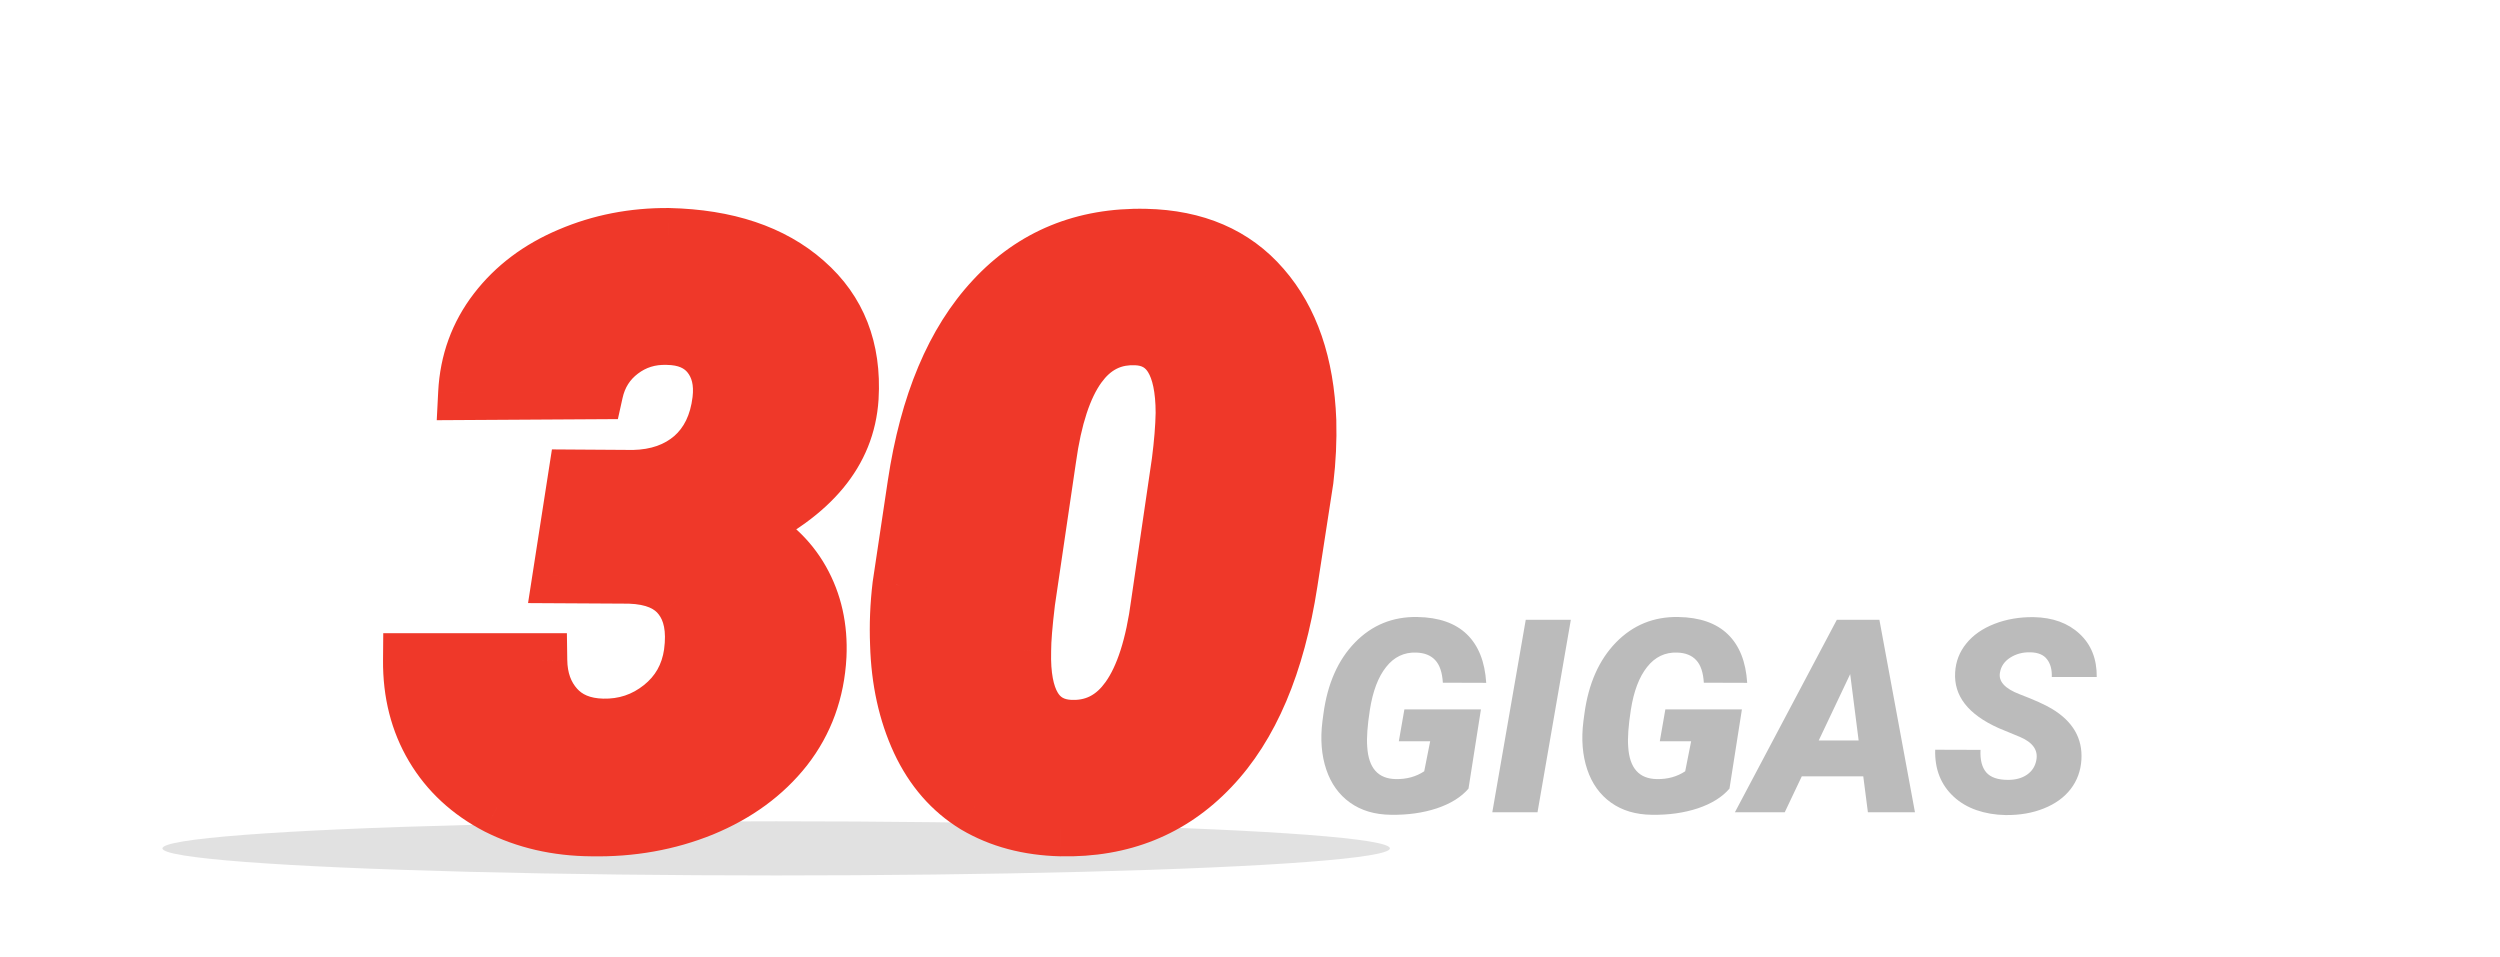
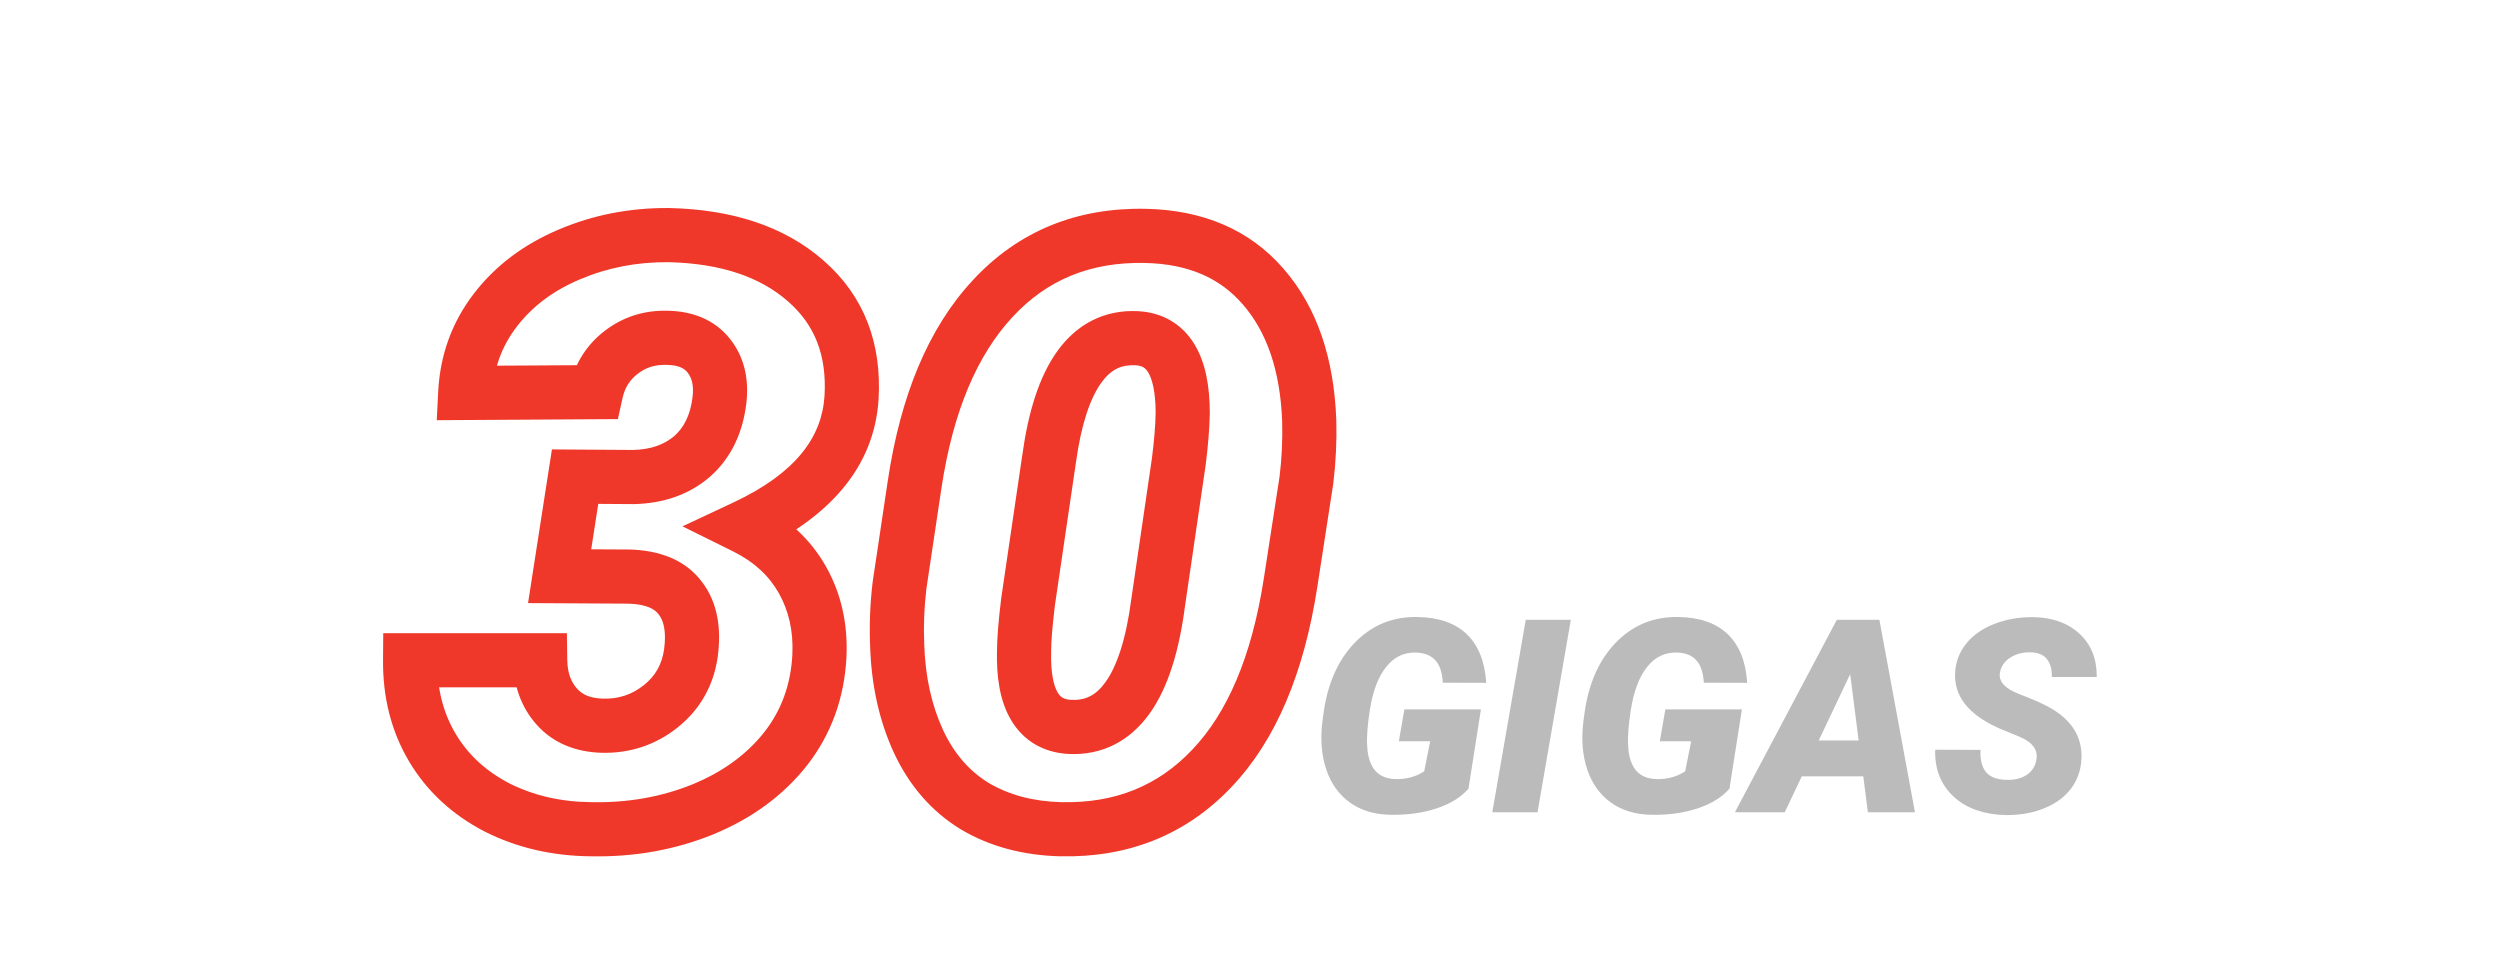
<svg xmlns="http://www.w3.org/2000/svg" width="277" height="106" viewBox="0 0 277 106" fill="none">
  <g clip-path="url(#clip0_1792_14144)">
    <g filter="url(#filter0_f_1792_14144)">
-       <ellipse cx="86" cy="94" rx="68" ry="3" fill="#C4C4C4" fill-opacity="0.5" />
-     </g>
+       </g>
    <path d="M162.71 87.378C161.909 88.315 160.742 89.043 159.209 89.561C157.676 90.068 155.977 90.308 154.111 90.278C152.324 90.259 150.815 89.81 149.585 88.931C148.354 88.052 147.476 86.826 146.948 85.254C146.421 83.682 146.279 81.909 146.523 79.936L146.641 79.058C147.09 75.747 148.252 73.125 150.127 71.191C152.012 69.258 154.316 68.315 157.041 68.364C159.424 68.403 161.255 69.043 162.534 70.283C163.813 71.523 164.526 73.315 164.673 75.659L159.868 75.644C159.8 74.502 159.517 73.667 159.019 73.14C158.53 72.612 157.832 72.334 156.924 72.305C155.576 72.256 154.463 72.788 153.584 73.901C152.705 75.005 152.104 76.587 151.782 78.647C151.509 80.405 151.411 81.772 151.489 82.749C151.636 85.103 152.695 86.294 154.668 86.323C155.859 86.343 156.904 86.055 157.803 85.459L158.462 82.134H154.99L155.605 78.603H164.087L162.71 87.378ZM170.356 90H165.347L169.053 68.672H174.048L170.356 90ZM191.626 87.378C190.825 88.315 189.658 89.043 188.125 89.561C186.592 90.068 184.893 90.308 183.027 90.278C181.24 90.259 179.731 89.81 178.501 88.931C177.271 88.052 176.392 86.826 175.864 85.254C175.337 83.682 175.195 81.909 175.439 79.936L175.557 79.058C176.006 75.747 177.168 73.125 179.043 71.191C180.928 69.258 183.232 68.315 185.957 68.364C188.34 68.403 190.171 69.043 191.45 70.283C192.729 71.523 193.442 73.315 193.589 75.659L188.784 75.644C188.716 74.502 188.433 73.667 187.935 73.14C187.446 72.612 186.748 72.334 185.84 72.305C184.492 72.256 183.379 72.788 182.5 73.901C181.621 75.005 181.021 76.587 180.698 78.647C180.425 80.405 180.327 81.772 180.405 82.749C180.552 85.103 181.611 86.294 183.584 86.323C184.775 86.343 185.82 86.055 186.719 85.459L187.378 82.134H183.906L184.521 78.603H193.003L191.626 87.378ZM206.45 86.016H199.639L197.749 90H192.227L203.521 68.672H208.237L212.178 90H206.963L206.45 86.016ZM201.514 82.046H205.938L205 74.692L201.514 82.046ZM225.625 84.228C225.84 83.125 225.244 82.27 223.838 81.665L221.436 80.669C218.066 79.155 216.465 77.095 216.631 74.487C216.699 73.296 217.109 72.236 217.861 71.309C218.613 70.371 219.653 69.644 220.981 69.126C222.31 68.608 223.76 68.359 225.332 68.379C227.441 68.418 229.136 69.033 230.415 70.225C231.704 71.416 232.339 73.013 232.319 75.015H227.339C227.368 74.194 227.192 73.54 226.812 73.052C226.44 72.554 225.825 72.295 224.966 72.275C224.126 72.256 223.384 72.451 222.739 72.861C222.095 73.272 221.714 73.823 221.597 74.517C221.411 75.493 222.134 76.294 223.765 76.919C225.405 77.544 226.597 78.081 227.339 78.53C229.673 79.927 230.767 81.811 230.62 84.185C230.542 85.415 230.146 86.494 229.434 87.422C228.721 88.35 227.729 89.067 226.46 89.575C225.2 90.083 223.784 90.327 222.212 90.308C221.06 90.288 219.99 90.107 219.004 89.766C218.018 89.424 217.173 88.926 216.47 88.272C215.044 86.953 214.36 85.22 214.419 83.071L219.443 83.086C219.385 84.18 219.595 85.01 220.073 85.576C220.552 86.133 221.357 86.411 222.49 86.411C223.33 86.411 224.028 86.221 224.585 85.84C225.151 85.449 225.498 84.912 225.625 84.228Z" fill="#BBBBBB" />
-     <path d="M63.721 52.812L70.181 52.855C72.817 52.797 74.985 52.035 76.685 50.57C78.384 49.076 79.394 46.996 79.717 44.33C79.951 42.338 79.556 40.697 78.53 39.408C77.505 38.119 75.967 37.46 73.916 37.431C72.012 37.372 70.327 37.899 68.862 39.013C67.397 40.126 66.46 41.605 66.05 43.451L51.548 43.539C51.724 40.082 52.837 37.02 54.888 34.355C56.938 31.689 59.663 29.638 63.062 28.202C66.489 26.737 70.166 26.02 74.092 26.049C80.537 26.195 85.606 27.895 89.297 31.146C92.988 34.369 94.673 38.676 94.351 44.066C93.97 50.102 90.029 54.877 82.529 58.393C85.371 59.799 87.495 61.747 88.901 64.237C90.308 66.728 90.938 69.54 90.791 72.675C90.586 76.601 89.341 80.028 87.056 82.958C84.77 85.858 81.709 88.1 77.871 89.682C74.033 91.234 69.917 91.967 65.522 91.879C61.685 91.85 58.198 91.044 55.063 89.462C51.958 87.851 49.57 85.639 47.9 82.826C46.23 80.014 45.41 76.791 45.44 73.158H59.853C59.883 75.238 60.498 76.952 61.699 78.3C62.9 79.647 64.585 80.351 66.753 80.409C69.185 80.468 71.338 79.75 73.213 78.256C75.088 76.762 76.201 74.799 76.553 72.367C76.904 69.76 76.509 67.724 75.366 66.259C74.253 64.765 72.378 63.974 69.741 63.886L62.007 63.842L63.721 52.812ZM117.554 91.879C113.921 91.791 110.742 90.941 108.018 89.33C105.322 87.689 103.242 85.302 101.777 82.167C100.312 79.003 99.522 75.414 99.404 71.4C99.316 69.232 99.404 67.05 99.668 64.853L101.338 53.69C102.686 44.696 105.571 37.826 109.995 33.08C114.419 28.305 120.059 25.99 126.914 26.137C132.48 26.254 136.831 28.129 139.966 31.762C143.13 35.395 144.829 40.346 145.063 46.615C145.122 48.783 145.02 50.966 144.756 53.163L142.998 64.545C141.592 73.656 138.677 80.526 134.253 85.155C129.858 89.784 124.292 92.025 117.554 91.879ZM130.605 51.185C130.869 49.135 131.016 47.333 131.045 45.78C131.045 40.419 129.346 37.65 125.947 37.475C120.732 37.211 117.495 41.679 116.235 50.878L113.906 66.698C113.613 69.13 113.467 70.932 113.467 72.103C113.32 77.523 115.005 80.336 118.521 80.541C123.823 80.805 127.09 76.22 128.32 66.786L130.605 51.185Z" fill="#EF3829" />
    <path d="M63.721 52.812L63.741 49.812L61.154 49.794L60.756 52.351L63.721 52.812ZM70.181 52.855L70.16 55.855L70.204 55.856L70.247 55.855L70.181 52.855ZM76.685 50.57L78.643 52.843L78.654 52.833L78.666 52.823L76.685 50.57ZM79.717 44.33L82.695 44.69L82.696 44.681L79.717 44.33ZM73.916 37.431L73.824 40.429L73.849 40.43L73.873 40.43L73.916 37.431ZM66.05 43.451L66.068 46.451L68.46 46.437L68.978 44.102L66.05 43.451ZM51.548 43.539L48.552 43.387L48.391 46.558L51.566 46.539L51.548 43.539ZM63.062 28.202L64.229 30.966L64.24 30.961L63.062 28.202ZM74.092 26.049L74.16 23.05L74.137 23.049L74.114 23.049L74.092 26.049ZM89.297 31.146L87.314 33.398L87.324 33.406L89.297 31.146ZM94.351 44.066L97.345 44.255L97.345 44.245L94.351 44.066ZM82.529 58.393L81.256 55.676L75.617 58.319L81.199 61.081L82.529 58.393ZM90.791 72.675L93.787 72.831L93.787 72.823L93.788 72.815L90.791 72.675ZM87.056 82.958L89.412 84.815L89.417 84.809L89.421 84.803L87.056 82.958ZM77.871 89.682L78.996 92.463L79.005 92.459L79.014 92.455L77.871 89.682ZM65.522 91.879L65.582 88.879L65.564 88.879L65.545 88.879L65.522 91.879ZM55.063 89.462L53.682 92.125L53.697 92.133L53.712 92.14L55.063 89.462ZM45.44 73.158V70.158H42.464L42.44 73.134L45.44 73.158ZM59.853 73.158L62.853 73.116L62.812 70.158H59.853V73.158ZM66.753 80.409L66.672 83.408L66.681 83.408L66.753 80.409ZM76.553 72.367L79.522 72.796L79.524 72.782L79.526 72.768L76.553 72.367ZM75.366 66.259L72.961 68.051L72.98 68.078L73.001 68.104L75.366 66.259ZM69.741 63.886L69.841 60.887L69.8 60.886L69.758 60.886L69.741 63.886ZM62.007 63.842L59.042 63.381L58.508 66.822L61.99 66.842L62.007 63.842ZM63.7 55.812L70.16 55.855L70.201 49.855L63.741 49.812L63.7 55.812ZM70.247 55.855C73.452 55.783 76.328 54.839 78.643 52.843L74.726 48.298C73.643 49.231 72.183 49.81 70.114 49.856L70.247 55.855ZM78.666 52.823C81.019 50.754 82.302 47.944 82.695 44.69L76.739 43.97C76.487 46.048 75.749 47.398 74.704 48.317L78.666 52.823ZM82.696 44.681C83.002 42.079 82.506 39.587 80.878 37.541L76.183 41.276C76.605 41.807 76.9 42.597 76.737 43.98L82.696 44.681ZM80.878 37.541C79.158 35.379 76.668 34.47 73.959 34.431L73.873 40.43C75.266 40.45 75.851 40.86 76.183 41.276L80.878 37.541ZM74.008 34.432C71.444 34.353 69.08 35.079 67.047 36.624L70.678 41.401C71.575 40.719 72.58 40.391 73.824 40.429L74.008 34.432ZM67.047 36.624C65.001 38.18 63.681 40.283 63.121 42.8L68.978 44.102C69.239 42.928 69.794 42.072 70.678 41.401L67.047 36.624ZM66.032 40.451L51.53 40.539L51.566 46.539L66.068 46.451L66.032 40.451ZM54.544 43.691C54.69 40.824 55.598 38.352 57.266 36.184L52.51 32.525C50.076 35.689 48.758 39.34 48.552 43.387L54.544 43.691ZM57.266 36.184C58.97 33.967 61.261 32.22 64.229 30.966L61.894 25.439C58.066 27.056 54.907 29.41 52.51 32.525L57.266 36.184ZM64.24 30.961C67.269 29.667 70.534 29.022 74.069 29.049L74.114 23.049C69.798 23.017 65.71 23.808 61.883 25.444L64.24 30.961ZM74.024 29.048C79.985 29.183 84.299 30.741 87.314 33.398L91.28 28.895C86.912 25.048 81.089 23.207 74.16 23.05L74.024 29.048ZM87.324 33.406C90.237 35.95 91.629 39.316 91.356 43.887L97.345 44.245C97.716 38.036 95.739 32.788 91.27 28.887L87.324 33.406ZM91.356 43.877C91.07 48.425 88.181 52.43 81.256 55.676L83.803 61.109C91.877 57.324 96.87 51.778 97.345 44.255L91.356 43.877ZM81.199 61.081C83.562 62.251 85.21 63.803 86.289 65.713L91.514 62.762C89.78 59.692 87.18 57.347 83.86 55.704L81.199 61.081ZM86.289 65.713C87.391 67.664 87.917 69.907 87.794 72.535L93.788 72.815C93.958 69.173 93.224 65.791 91.514 62.762L86.289 65.713ZM87.795 72.518C87.62 75.868 86.575 78.697 84.69 81.113L89.421 84.803C92.107 81.359 93.552 77.334 93.787 72.831L87.795 72.518ZM84.699 81.101C82.771 83.549 80.15 85.498 76.728 86.908L79.014 92.455C83.268 90.702 86.77 88.168 89.412 84.815L84.699 81.101ZM76.746 86.901C73.307 88.292 69.597 88.96 65.582 88.879L65.463 94.878C70.237 94.974 74.759 94.177 78.996 92.463L76.746 86.901ZM65.545 88.879C62.126 88.853 59.1 88.139 56.415 86.784L53.712 92.14C57.296 93.949 61.244 94.846 65.5 94.879L65.545 88.879ZM56.445 86.799C53.801 85.427 51.844 83.592 50.48 81.295L45.321 84.358C47.297 87.686 50.115 90.274 53.682 92.125L56.445 86.799ZM50.48 81.295C49.12 79.003 48.414 76.33 48.439 73.182L42.44 73.134C42.406 77.252 43.341 81.024 45.321 84.358L50.48 81.295ZM45.44 76.158H59.853V70.158H45.44V76.158ZM56.854 73.201C56.892 75.885 57.706 78.329 59.46 80.296L63.939 76.304C63.29 75.576 62.874 74.591 62.853 73.116L56.854 73.201ZM59.46 80.296C61.321 82.384 63.857 83.332 66.672 83.408L66.834 77.41C65.313 77.369 64.48 76.911 63.939 76.304L59.46 80.296ZM66.681 83.408C69.805 83.484 72.648 82.542 75.082 80.602L71.343 75.91C70.028 76.958 68.564 77.452 66.825 77.41L66.681 83.408ZM75.082 80.602C77.571 78.619 79.064 75.963 79.522 72.796L73.584 71.938C73.338 73.635 72.605 74.904 71.343 75.91L75.082 80.602ZM79.526 72.768C79.94 69.698 79.547 66.741 77.732 64.414L73.001 68.104C73.471 68.706 73.869 69.821 73.58 71.966L79.526 72.768ZM77.772 64.466C75.913 61.972 72.992 60.992 69.841 60.887L69.641 66.884C71.764 66.955 72.593 67.557 72.961 68.051L77.772 64.466ZM69.758 60.886L62.024 60.842L61.99 66.842L69.724 66.886L69.758 60.886ZM64.971 64.302L66.685 53.272L60.756 52.351L59.042 63.381L64.971 64.302ZM117.554 91.879L117.481 94.878L117.489 94.878L117.554 91.879ZM108.018 89.33L106.458 91.893L106.474 91.903L106.49 91.912L108.018 89.33ZM101.777 82.167L99.055 83.427L99.059 83.437L101.777 82.167ZM99.404 71.4L102.403 71.313L102.403 71.296L102.402 71.279L99.404 71.4ZM99.668 64.853L96.701 64.409L96.695 64.452L96.689 64.495L99.668 64.853ZM101.338 53.69L98.371 53.246L98.371 53.247L101.338 53.69ZM109.995 33.08L112.19 35.126L112.196 35.119L109.995 33.08ZM126.914 26.137L126.85 29.136L126.851 29.136L126.914 26.137ZM139.966 31.762L137.695 33.722L137.704 33.732L139.966 31.762ZM145.063 46.615L148.062 46.534L148.062 46.519L148.061 46.503L145.063 46.615ZM144.756 53.163L147.721 53.621L147.728 53.571L147.734 53.52L144.756 53.163ZM142.998 64.545L140.033 64.087L140.033 64.087L142.998 64.545ZM134.253 85.155L132.084 83.082L132.077 83.09L134.253 85.155ZM130.605 51.185L133.574 51.62L133.578 51.594L133.581 51.568L130.605 51.185ZM131.045 45.78L134.044 45.837L134.045 45.809V45.78H131.045ZM125.947 37.475L126.102 34.479L126.099 34.478L125.947 37.475ZM116.235 50.878L119.203 51.315L119.206 51.3L119.208 51.285L116.235 50.878ZM113.906 66.698L110.938 66.261L110.933 66.3L110.928 66.339L113.906 66.698ZM113.467 72.103L116.466 72.185L116.467 72.144V72.103H113.467ZM118.521 80.541L118.346 83.536L118.359 83.537L118.372 83.537L118.521 80.541ZM128.32 66.786L125.352 66.351L125.349 66.375L125.346 66.398L128.32 66.786ZM117.626 88.88C114.429 88.802 111.766 88.062 109.545 86.748L106.49 91.912C109.718 93.821 113.413 94.78 117.481 94.878L117.626 88.88ZM109.577 86.767C107.436 85.464 105.735 83.55 104.495 80.897L99.059 83.437C100.749 87.053 103.209 89.915 106.458 91.893L109.577 86.767ZM104.5 80.907C103.229 78.162 102.51 74.982 102.403 71.313L96.406 71.488C96.533 75.846 97.396 79.843 99.055 83.427L104.5 80.907ZM102.402 71.279C102.321 69.274 102.402 67.251 102.647 65.21L96.689 64.495C96.407 66.848 96.312 69.191 96.407 71.522L102.402 71.279ZM102.635 65.296L104.305 54.134L98.371 53.247L96.701 64.409L102.635 65.296ZM104.305 54.135C105.597 45.508 108.315 39.283 112.19 35.126L107.801 31.035C102.828 36.37 99.774 43.885 98.371 53.246L104.305 54.135ZM112.196 35.119C116.002 31.01 120.8 29.007 126.85 29.136L126.978 23.137C119.317 22.974 112.835 25.6 107.794 31.041L112.196 35.119ZM126.851 29.136C131.717 29.238 135.206 30.838 137.695 33.722L142.237 29.802C138.456 25.42 133.244 23.269 126.977 23.137L126.851 29.136ZM137.704 33.732C140.297 36.709 141.849 40.934 142.066 46.727L148.061 46.503C147.809 39.758 145.963 34.08 142.228 29.791L137.704 33.732ZM142.065 46.696C142.119 48.715 142.024 50.751 141.777 52.806L147.734 53.52C148.015 51.181 148.125 48.852 148.062 46.534L142.065 46.696ZM141.791 52.705L140.033 64.087L145.963 65.003L147.721 53.621L141.791 52.705ZM140.033 64.087C138.681 72.847 135.934 79.054 132.084 83.082L136.422 87.228C141.419 81.999 144.502 74.465 145.963 65.002L140.033 64.087ZM132.077 83.09C128.301 87.068 123.565 89.009 117.619 88.88L117.489 94.878C125.019 95.042 131.416 92.501 136.429 87.221L132.077 83.09ZM133.581 51.568C133.854 49.442 134.012 47.528 134.044 45.837L128.045 45.724C128.019 47.139 127.884 48.827 127.63 50.803L133.581 51.568ZM134.045 45.78C134.045 42.868 133.599 40.185 132.327 38.114C130.932 35.841 128.732 34.615 126.102 34.479L125.792 40.471C126.561 40.51 126.909 40.757 127.214 41.252C127.642 41.949 128.045 43.331 128.045 45.78H134.045ZM126.099 34.478C122.41 34.292 119.353 35.867 117.179 38.867C115.136 41.686 113.92 45.675 113.263 50.471L119.208 51.285C119.811 46.881 120.843 44.037 122.037 42.388C123.101 40.92 124.269 40.394 125.796 40.471L126.099 34.478ZM113.267 50.441L110.938 66.261L116.874 67.135L119.203 51.315L113.267 50.441ZM110.928 66.339C110.632 68.791 110.467 70.742 110.467 72.103H116.467C116.467 71.121 116.594 69.469 116.885 67.057L110.928 66.339ZM110.468 72.022C110.388 74.968 110.777 77.699 112.047 79.819C113.442 82.149 115.684 83.381 118.346 83.536L118.695 77.546C117.841 77.496 117.483 77.219 117.194 76.736C116.779 76.044 116.399 74.659 116.466 72.185L110.468 72.022ZM118.372 83.537C122.116 83.724 125.207 82.106 127.391 79.041C129.443 76.161 130.655 72.084 131.295 67.174L125.346 66.398C124.755 70.922 123.719 73.854 122.504 75.559C121.421 77.079 120.227 77.622 118.669 77.545L118.372 83.537ZM131.289 67.221L133.574 51.62L127.637 50.751L125.352 66.351L131.289 67.221Z" fill="#EF3829" />
  </g>
  <defs>
    <filter id="filter0_f_1792_14144" x="8" y="81" width="156" height="26" filterUnits="userSpaceOnUse" color-interpolation-filters="sRGB">
      <feFlood flood-opacity="0" result="BackgroundImageFix" />
      <feBlend mode="normal" in="SourceGraphic" in2="BackgroundImageFix" result="shape" />
      <feGaussianBlur stdDeviation="5" result="effect1_foregroundBlur_1792_14144" />
    </filter>
    <clipPath id="clip0_1792_14144">
      <rect width="277" height="105.82" fill="white" />
    </clipPath>
  </defs>
</svg>